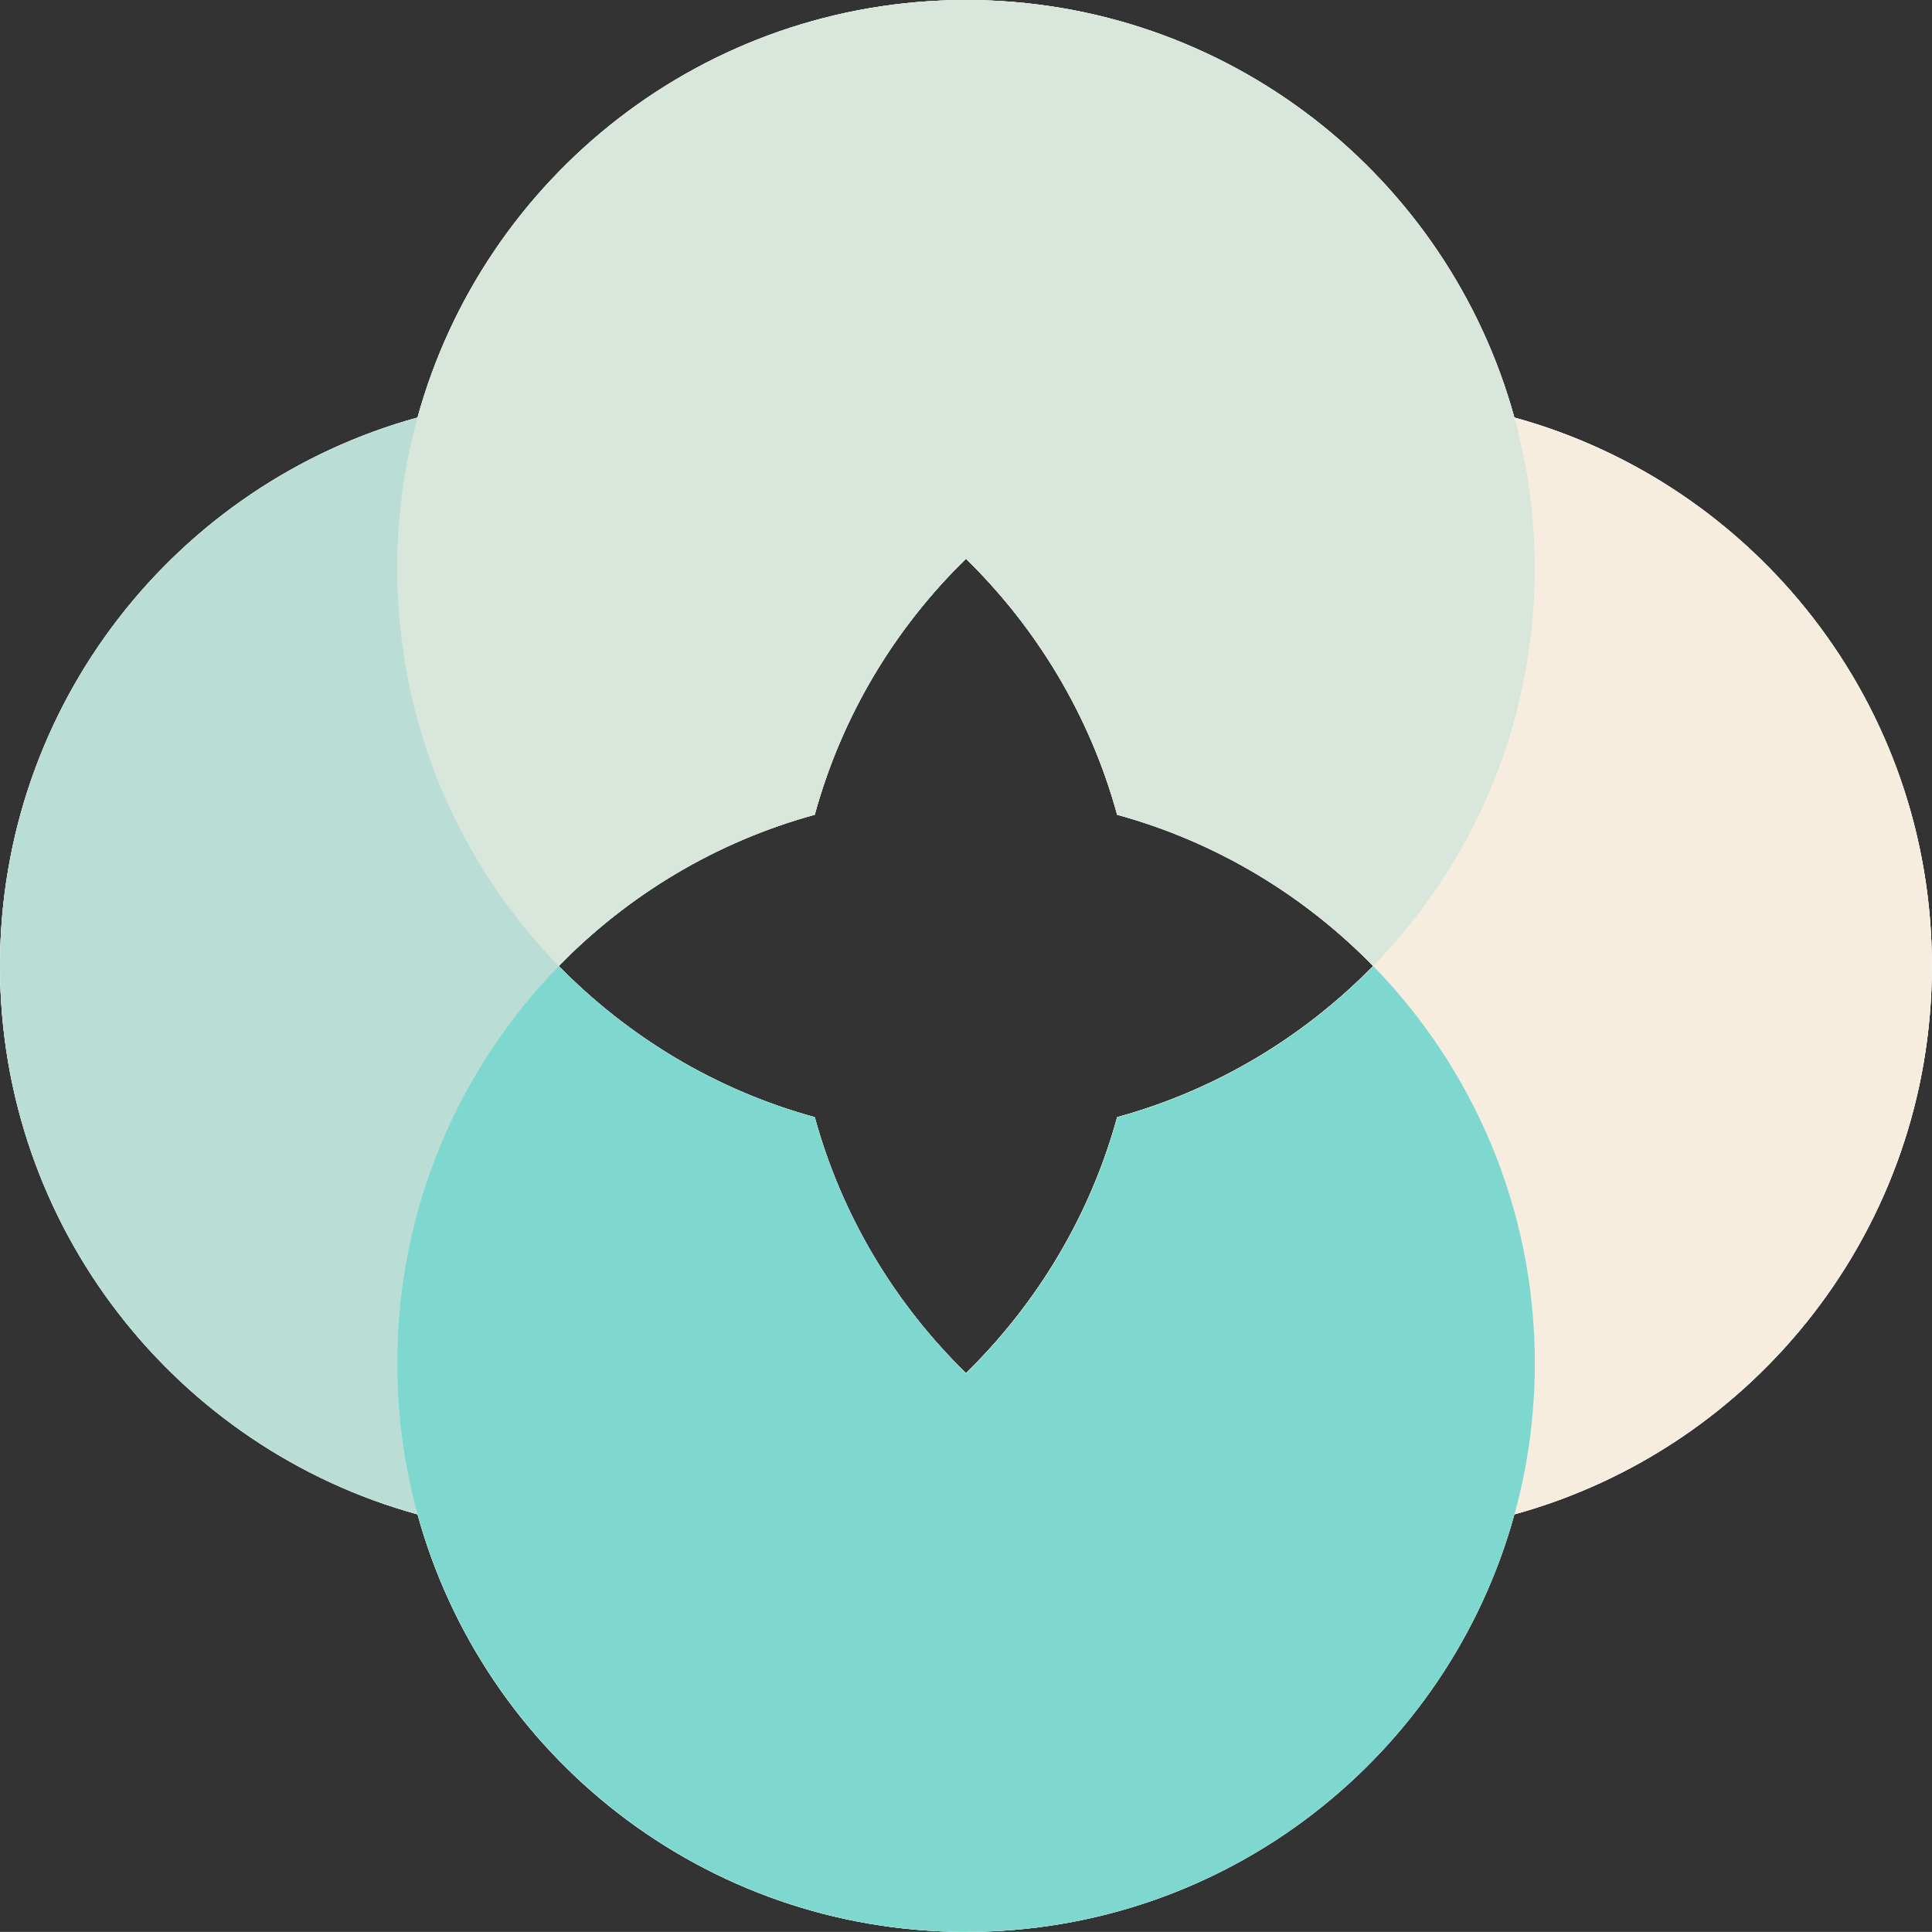
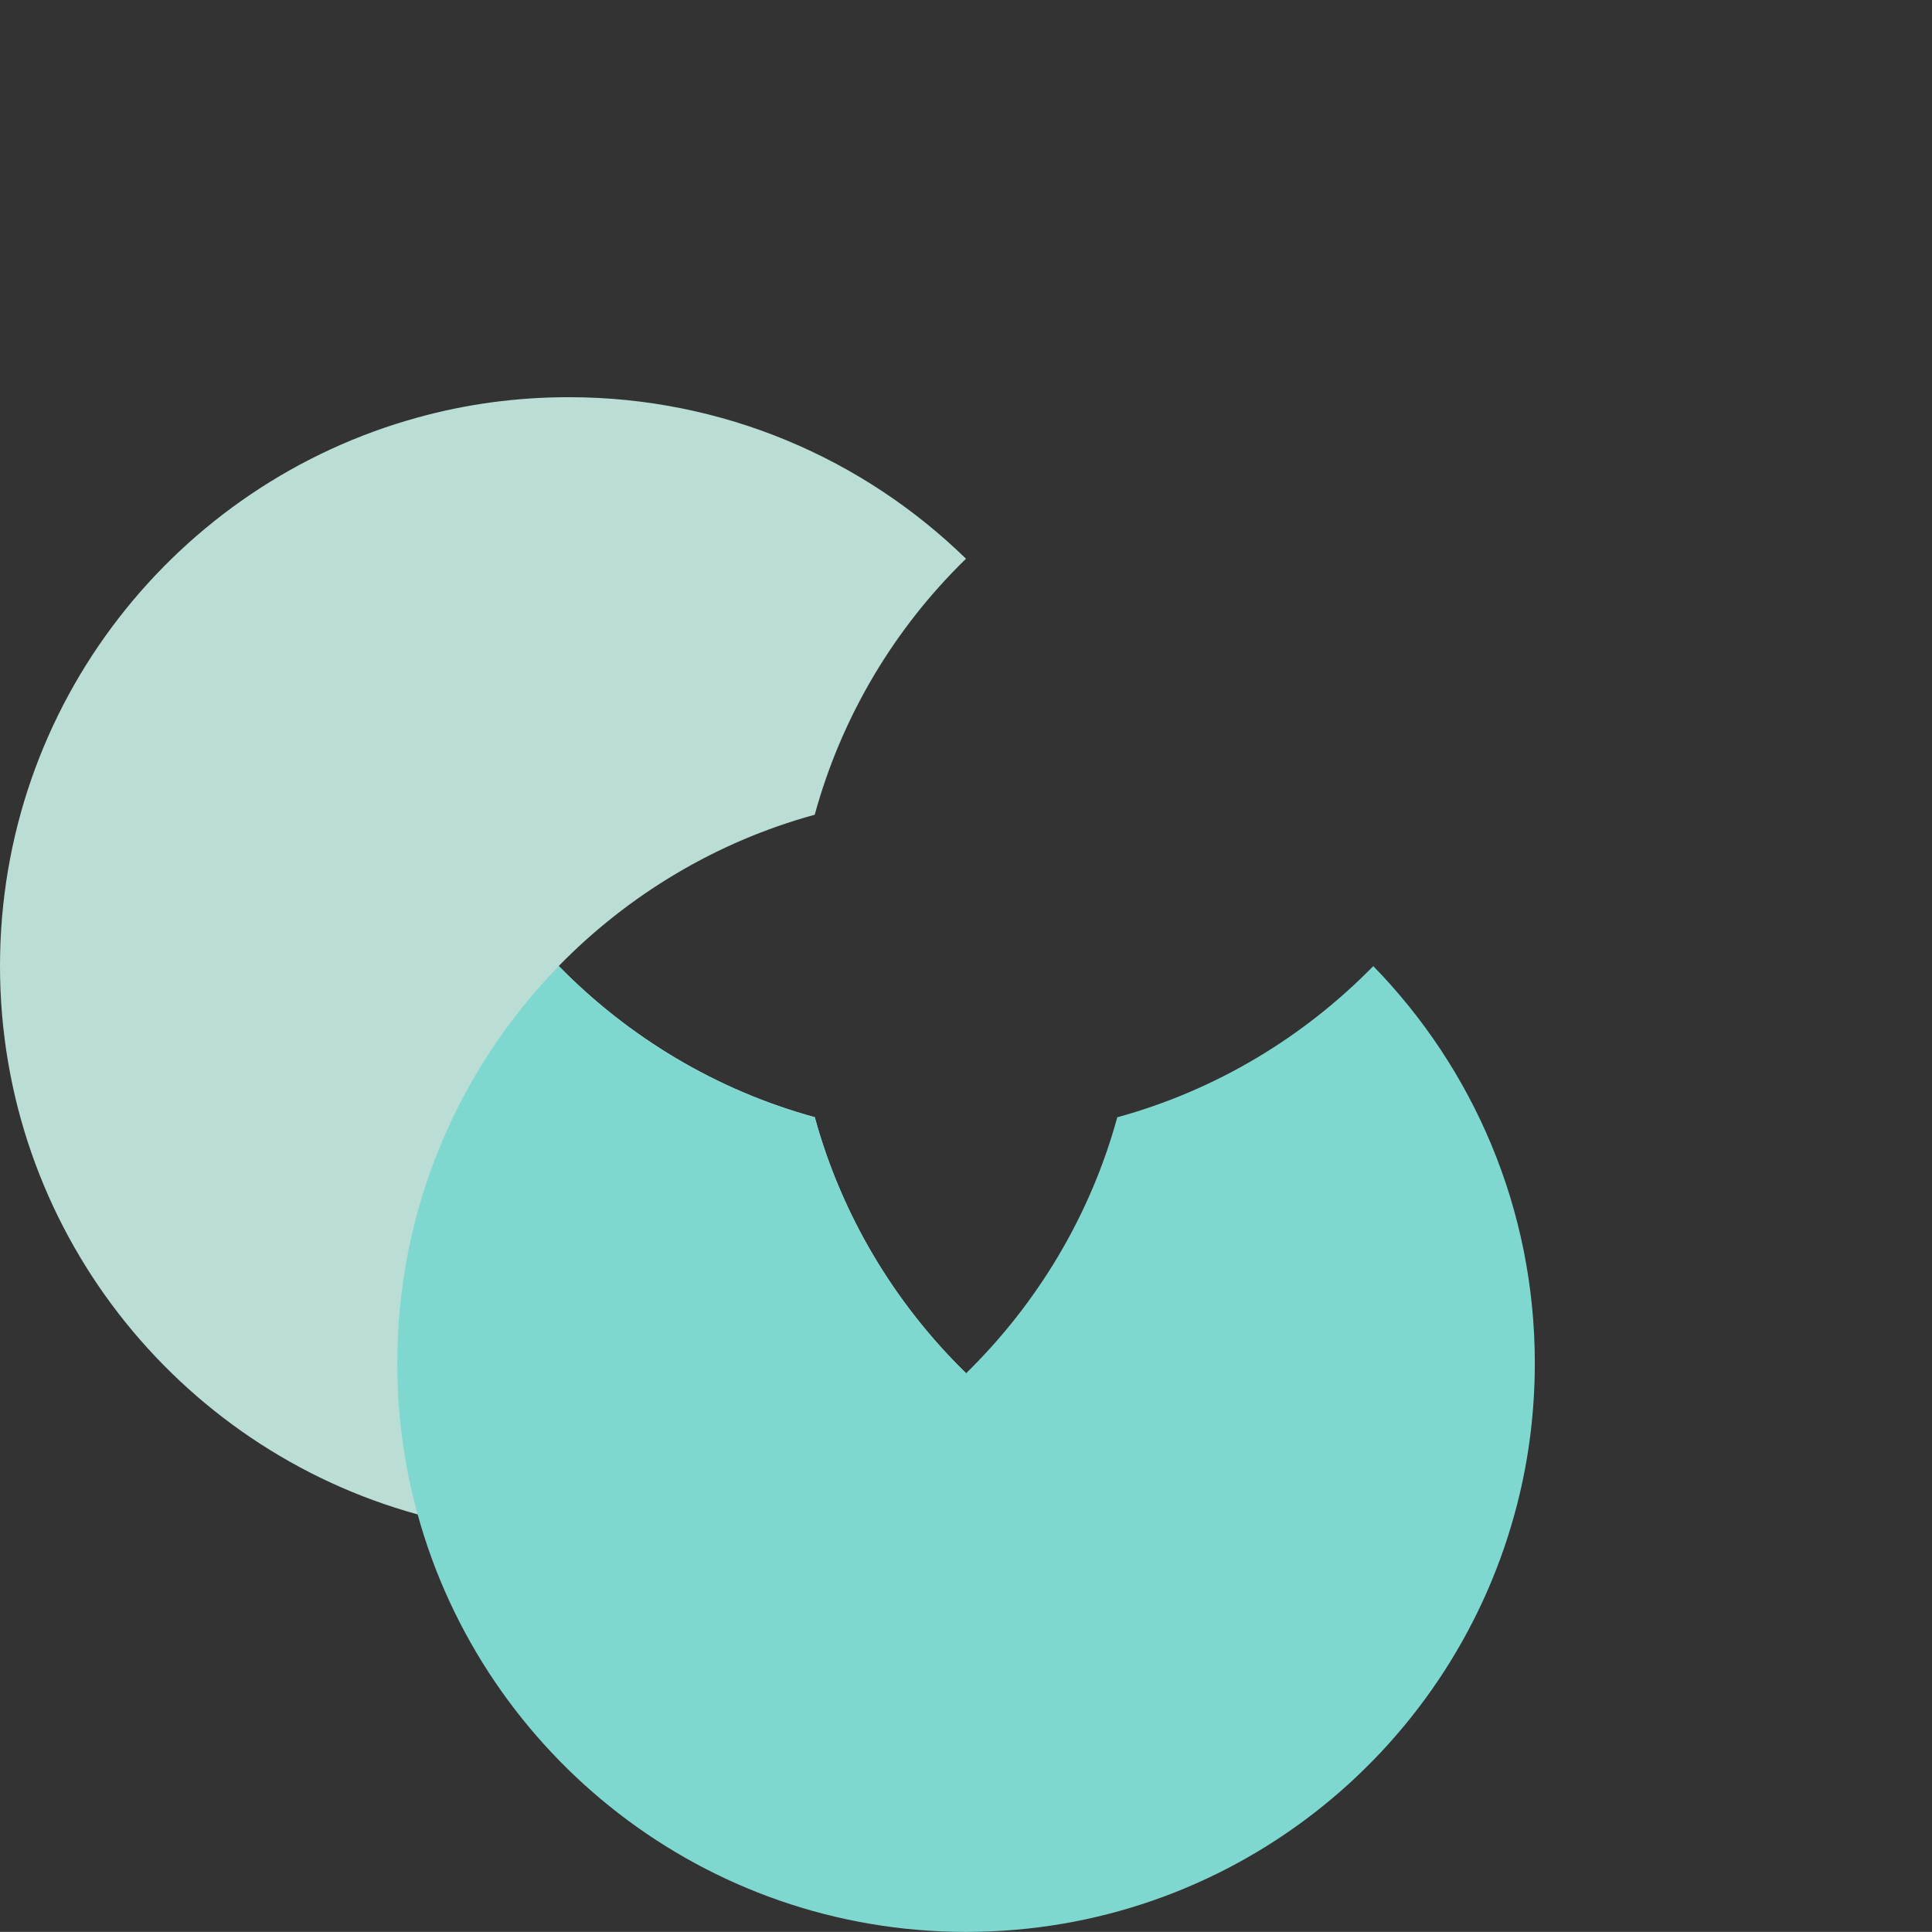
<svg xmlns="http://www.w3.org/2000/svg" viewBox="0 0 188 187.99">
  <rect x="0" y="0" width="188" height="187.99" fill="#333333" stroke="none" />
  <defs>
    <style>
      .cls-1 {
        fill: #f6eddf;
      }

      .cls-1, .cls-2, .cls-3, .cls-4, .cls-5 {
        mix-blend-mode: multiply;
      }

      .cls-1, .cls-2, .cls-3, .cls-4, .cls-5, .cls-6 {
        stroke-width: 0px;
      }

      .cls-2 {
        fill: #baded6;
      }

      .cls-3 {
        fill: #7ed8d0;
      }

      .cls-4, .cls-6 {
        fill: #fff;
      }

      .cls-5 {
        fill: #d8e6db;
      }

      .cls-7 {
        isolation: isolate;
      }
    </style>
  </defs>
  <g class="cls-7">
    <g id="Ebene_2" data-name="Ebene 2">
      <g id="Ebene_1-2" data-name="Ebene 1">
        <g>
-           <path class="cls-4" d="m147.36,40.63C140.92,17.21,119.47,0,94,0h0C68.53,0,47.07,17.21,40.63,40.63,17.21,47.07,0,68.53,0,93.99s17.21,46.93,40.63,53.37c6.44,23.43,27.89,40.63,53.37,40.63h0c25.46,0,46.92-17.21,53.36-40.63,23.43-6.43,40.63-27.89,40.63-53.37s-17.21-46.93-40.63-53.36Zm-53.36,92.99c-6.93-6.76-12.09-15.31-14.72-24.91-9.6-2.63-18.14-7.8-24.91-14.71,6.76-6.93,15.31-12.09,24.91-14.72,2.63-9.61,7.8-18.17,14.72-24.91,6.91,6.76,12.08,15.31,14.71,24.91,9.6,2.63,18.15,7.8,24.91,14.72-6.76,6.91-15.31,12.08-24.91,14.71-2.63,9.6-7.8,18.14-14.71,24.91Z" />
          <g>
-             <path class="cls-6" d="m147.36,40.63C140.92,17.21,119.47,0,94,0s-46.93,17.21-53.37,40.63C17.21,47.07,0,68.53,0,93.99s17.21,46.93,40.63,53.37c6.44,23.43,27.89,40.63,53.37,40.63s46.92-17.21,53.36-40.63c23.43-6.43,40.63-27.89,40.63-53.37s-17.21-46.93-40.63-53.36Zm-68.08,68.08c-9.6-2.63-18.14-7.8-24.91-14.71,6.76-6.93,15.31-12.09,24.91-14.72,2.63-9.61,7.8-18.17,14.72-24.91,6.91,6.76,12.08,15.31,14.71,24.91,9.6,2.63,18.15,7.8,24.91,14.72-6.76,6.91-15.31,12.08-24.91,14.71-2.63,9.6-7.8,18.14-14.71,24.91-6.93-6.76-12.09-15.31-14.72-24.91Z" />
            <g>
-               <path class="cls-1" d="m187.99,93.99c0,25.48-17.21,46.94-40.63,53.37-4.68,1.3-9.61,1.98-14.71,1.98-15.04,0-28.67-5.99-38.65-15.72,6.91-6.77,12.08-15.31,14.71-24.91,9.6-2.63,18.15-7.8,24.91-14.71-6.76-6.93-15.31-12.09-24.91-14.72-2.63-9.6-7.8-18.15-14.71-24.91,9.98-9.73,23.61-15.72,38.65-15.72,5.1,0,10.03.68,14.71,1.98,23.43,6.43,40.63,27.88,40.63,53.36Z" />
              <path class="cls-2" d="m79.28,108.71c2.63,9.6,7.8,18.15,14.72,24.91-9.98,9.73-23.61,15.72-38.65,15.72-5.1,0-10.03-.68-14.72-1.98C17.21,140.92,0,119.47,0,93.99s17.21-46.92,40.63-53.36c4.69-1.3,9.62-1.98,14.72-1.98,15.04,0,28.67,5.99,38.65,15.72-6.93,6.74-12.09,15.3-14.72,24.91-9.6,2.63-18.15,7.8-24.91,14.72,6.77,6.91,15.31,12.08,24.91,14.71Z" />
              <path class="cls-3" d="m149.35,132.64c0,5.1-.68,10.03-1.98,14.72-6.44,23.43-27.9,40.63-53.36,40.63s-46.93-17.21-53.37-40.63c-1.3-4.69-1.98-9.62-1.98-14.72,0-15.03,5.99-28.66,15.72-38.63,6.77,6.91,15.31,12.08,24.91,14.71,2.63,9.6,7.8,18.15,14.72,24.91,6.91-6.77,12.08-15.31,14.71-24.91,9.6-2.63,18.15-7.8,24.91-14.71,9.73,9.98,15.72,23.61,15.72,38.63Z" />
-               <path class="cls-5" d="m147.36,40.63C140.92,17.21,119.47,0,94,0s-46.93,17.21-53.37,40.63c-1.3,4.68-1.98,9.62-1.98,14.71,0,15.04,5.99,28.68,15.72,38.66,6.76-6.93,15.31-12.09,24.91-14.72,2.63-9.61,7.8-18.17,14.72-24.91,6.91,6.76,12.08,15.31,14.71,24.91,9.6,2.63,18.15,7.8,24.91,14.72,9.73-9.98,15.72-23.62,15.72-38.66,0-5.09-.68-10.03-1.98-14.71Z" />
            </g>
          </g>
        </g>
      </g>
    </g>
  </g>
</svg>